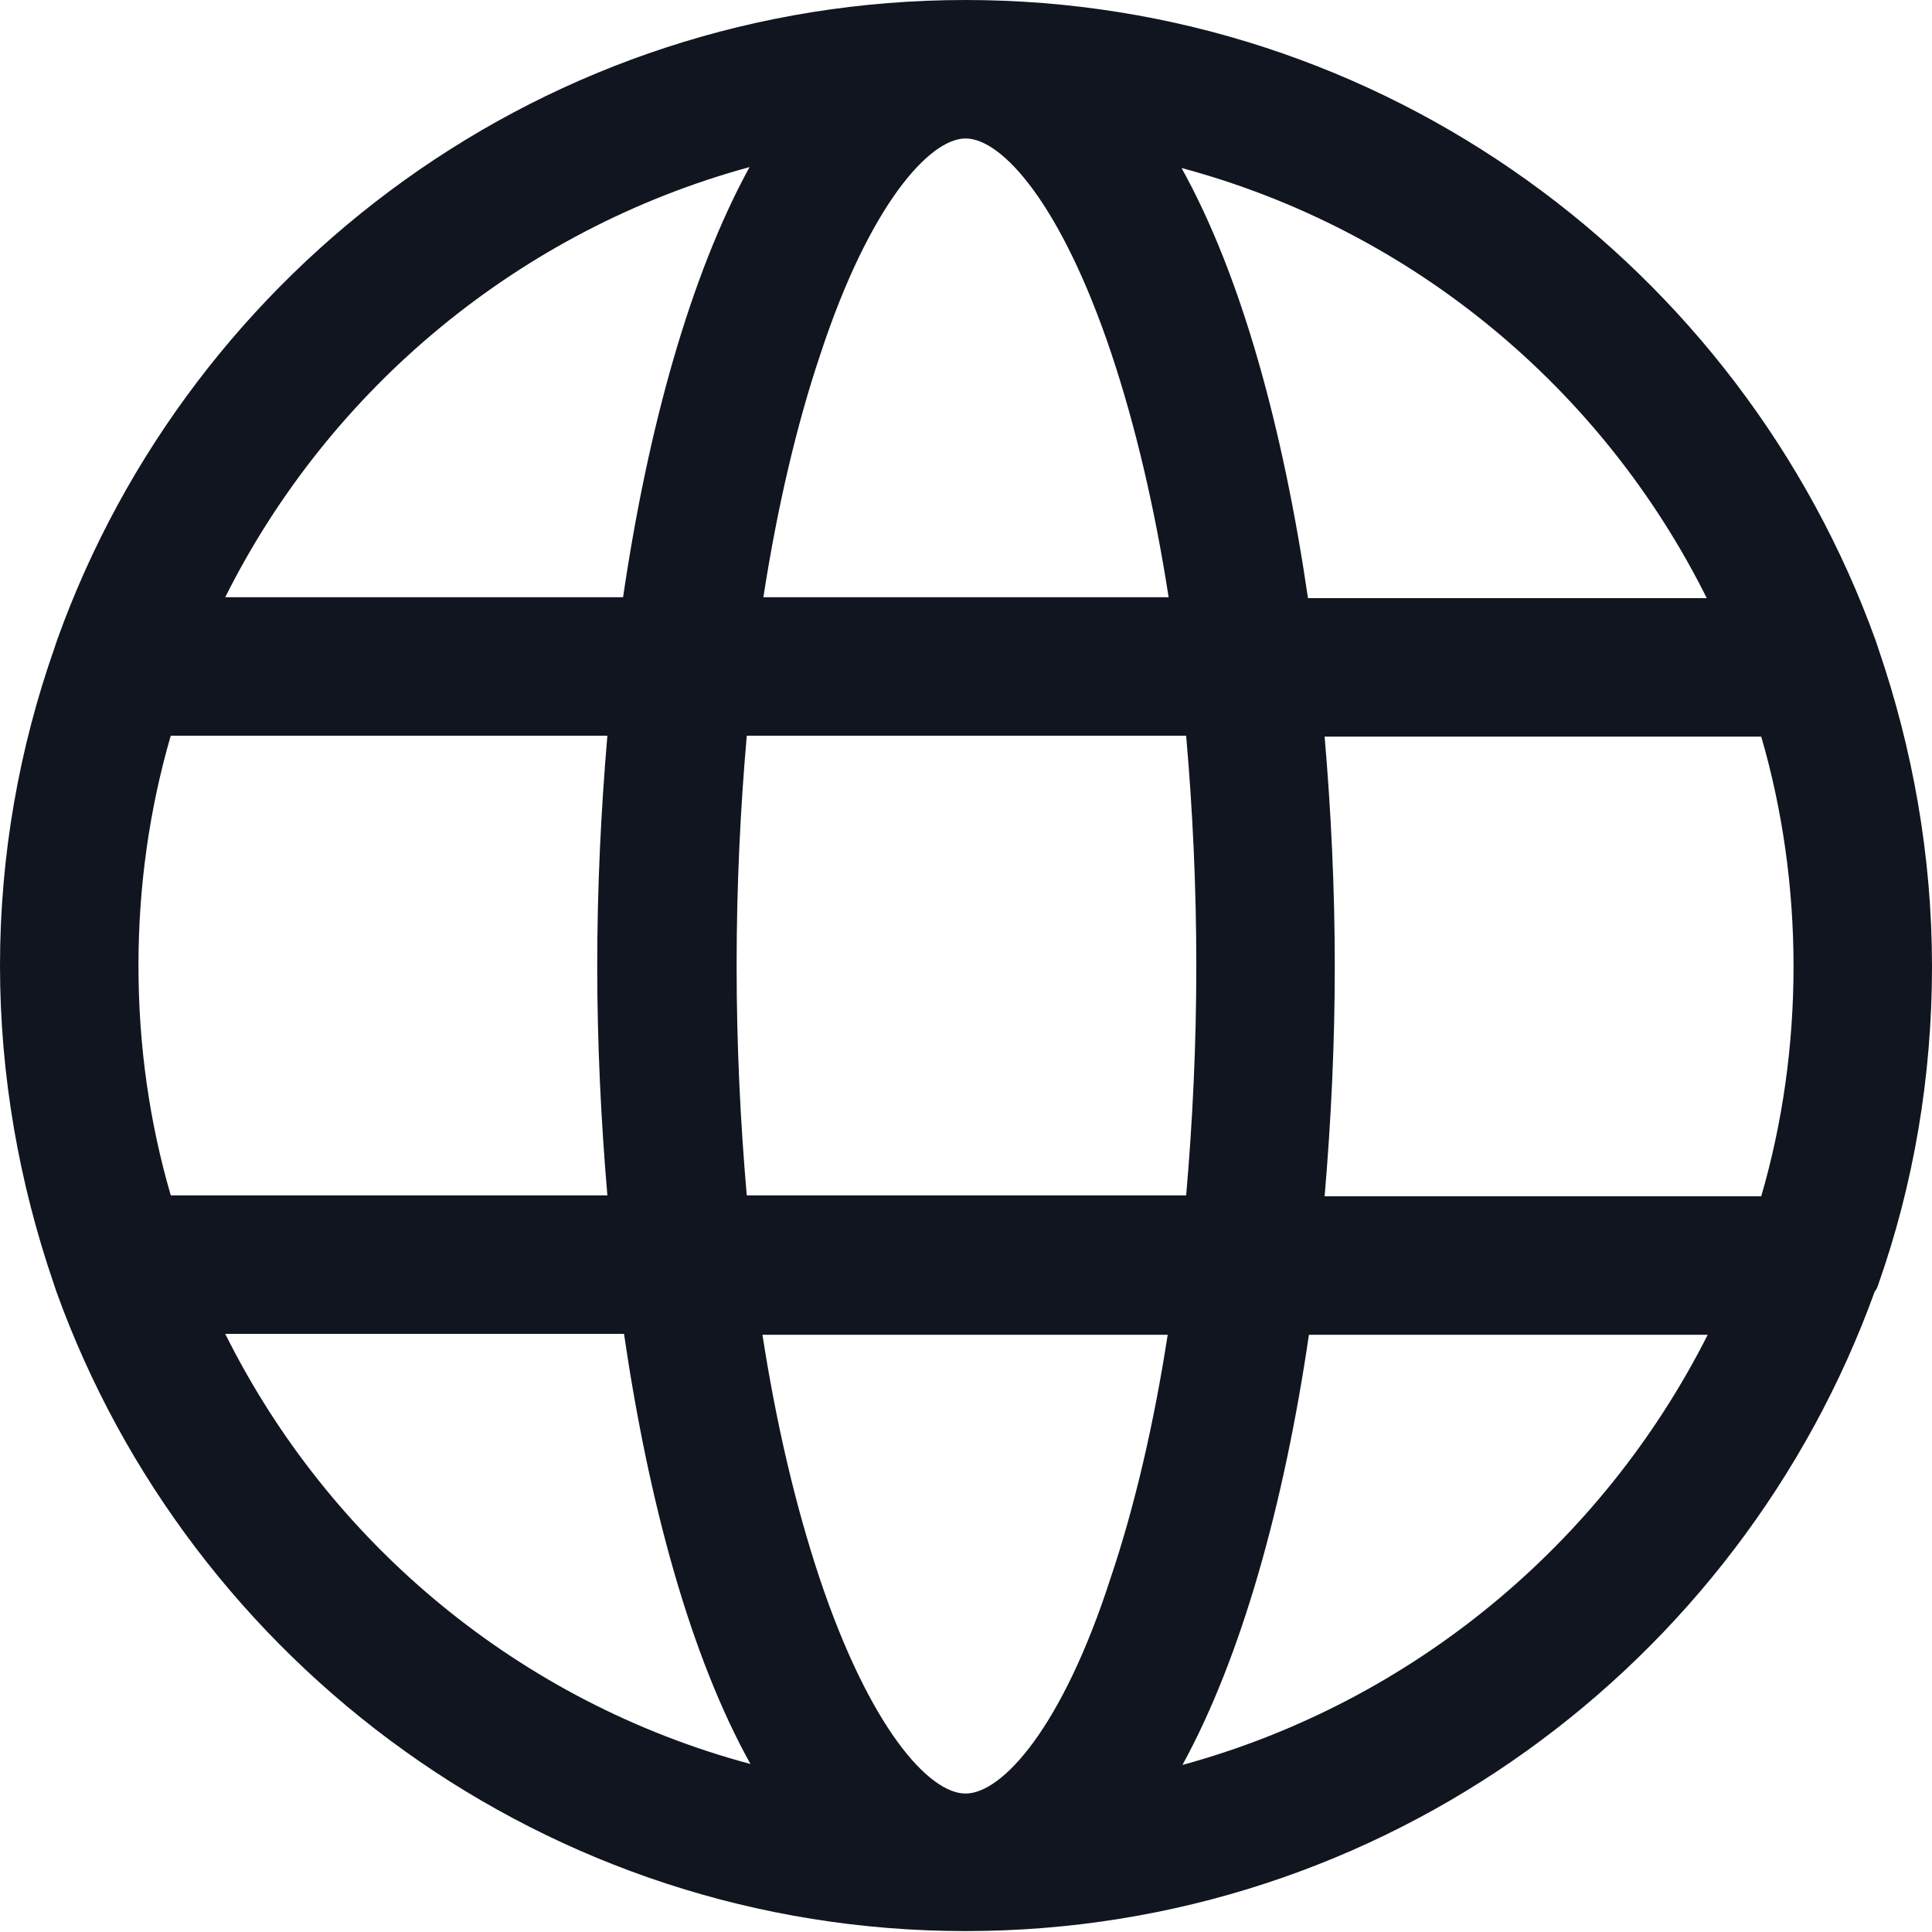
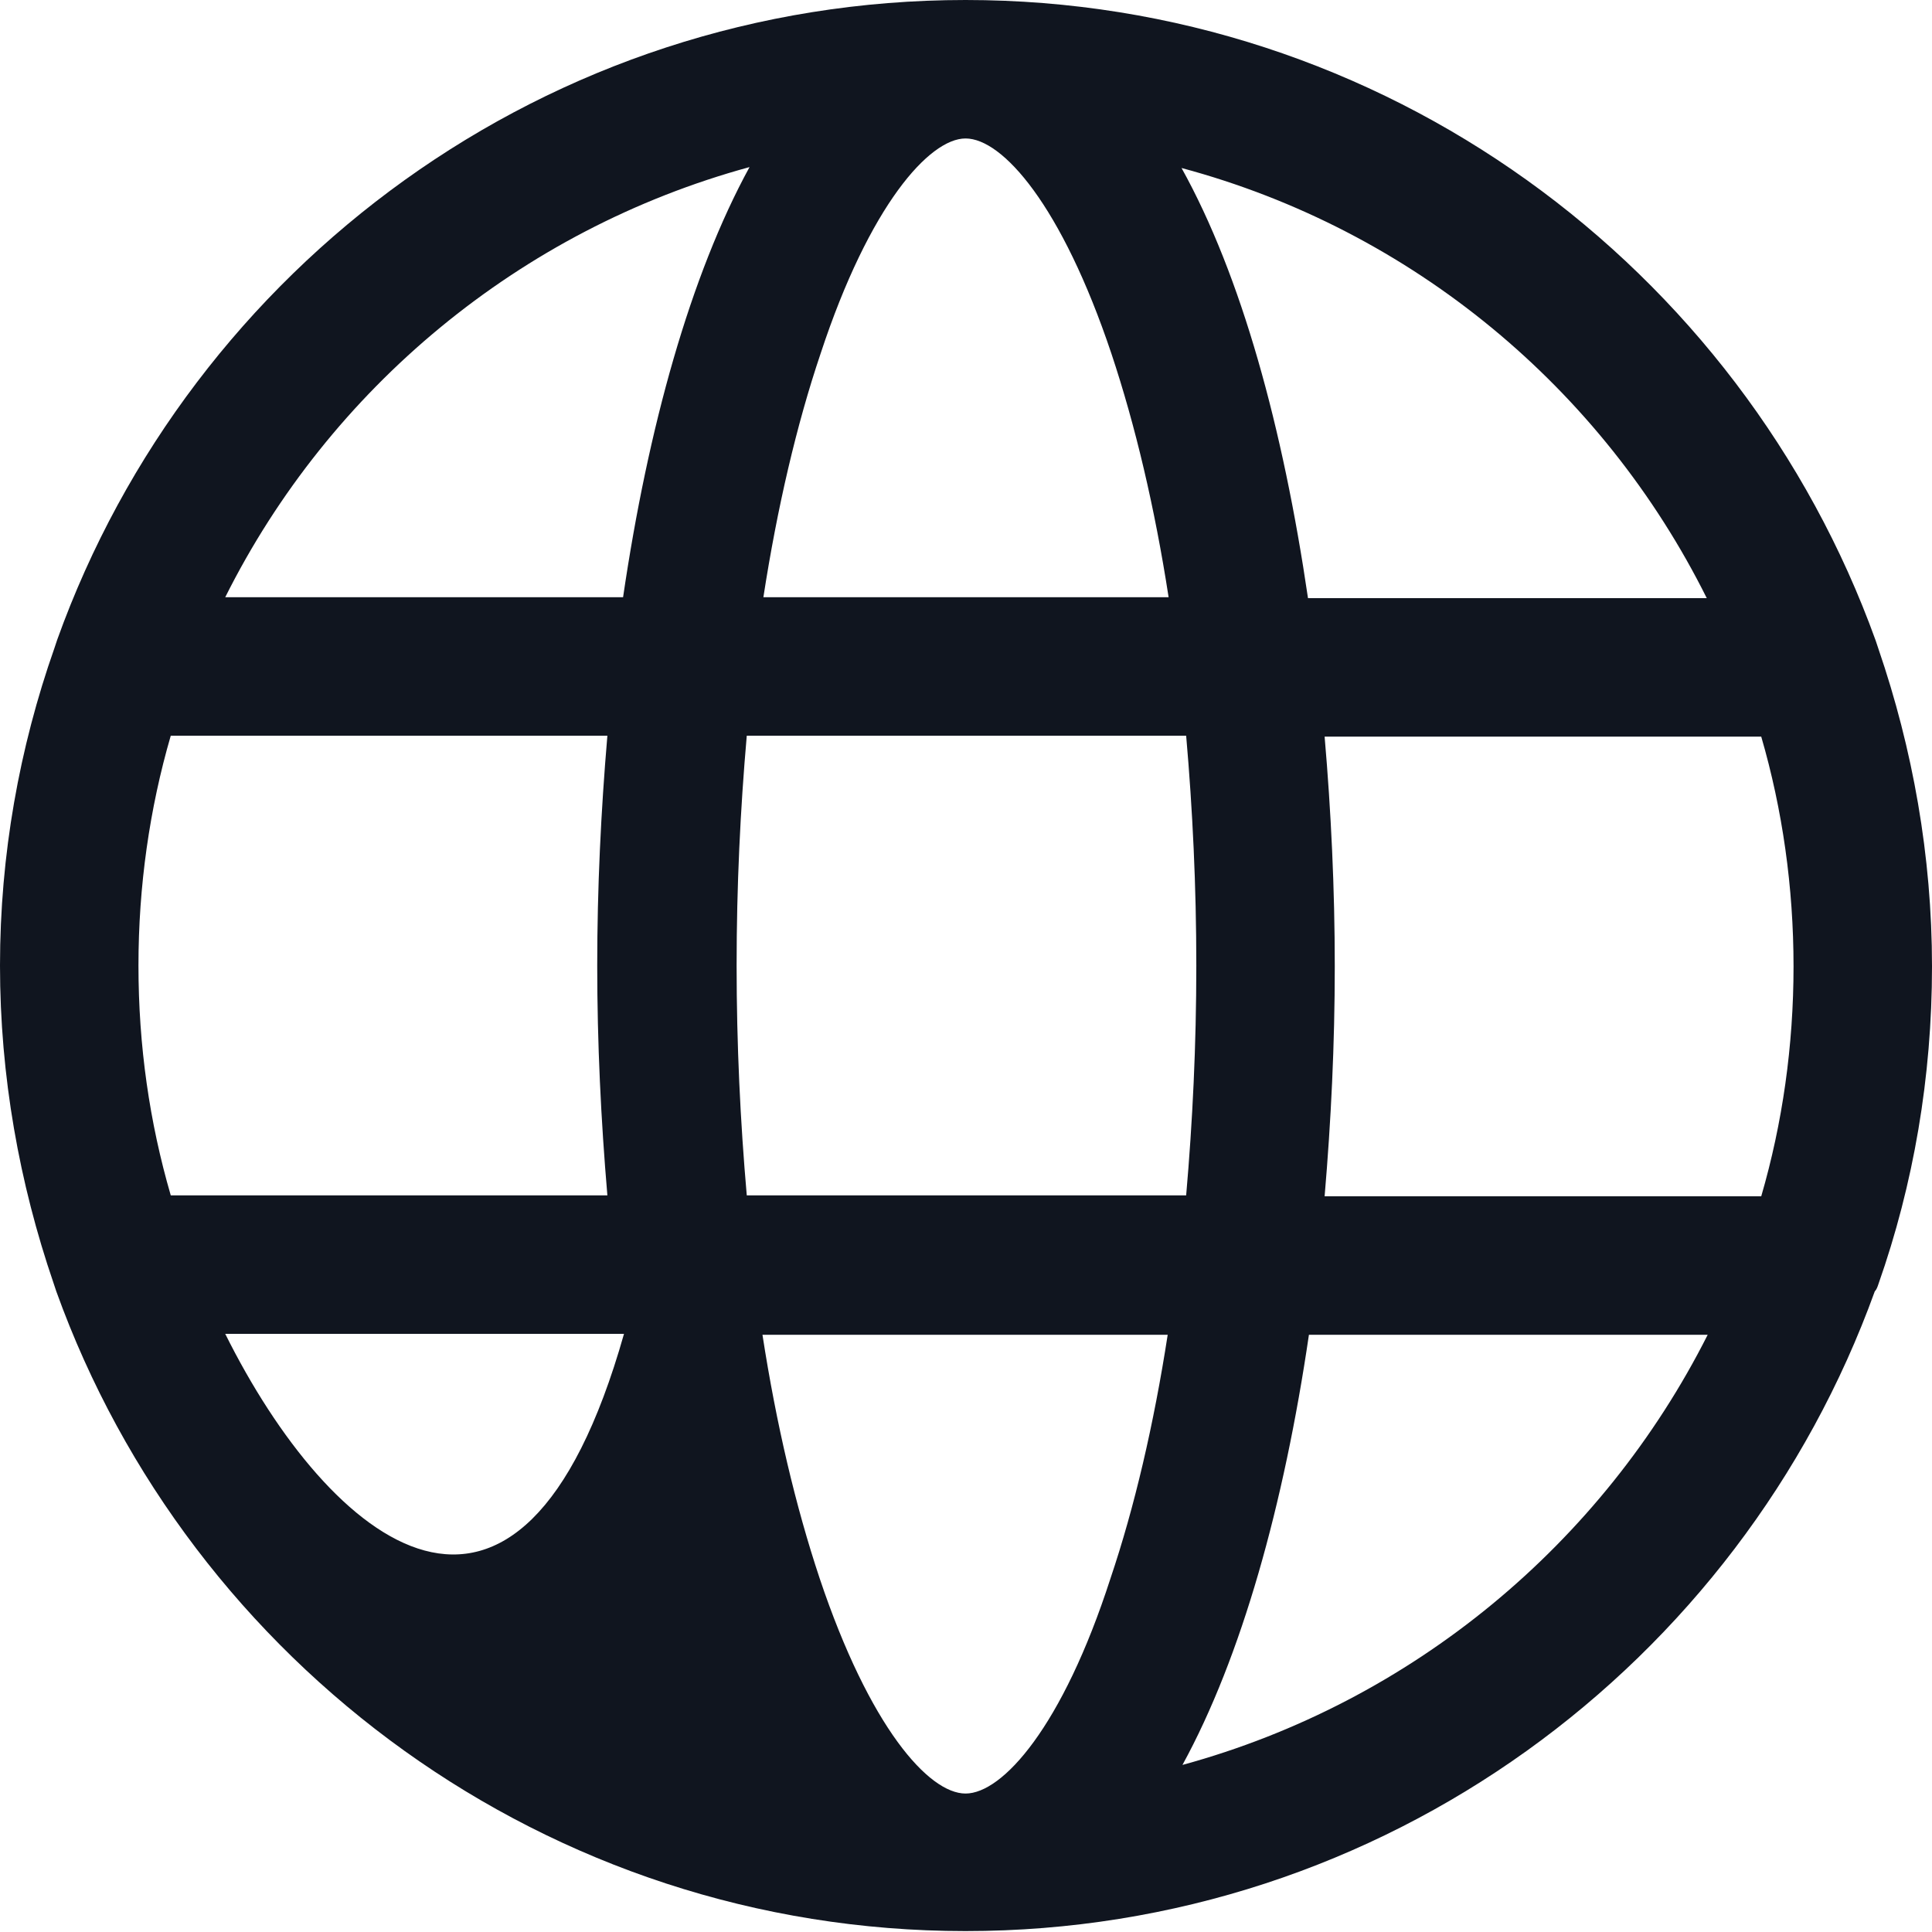
<svg xmlns="http://www.w3.org/2000/svg" version="1.1" id="Layer_59" x="0px" y="0px" viewBox="0 0 209.3 209.3" style="enable-background:new 0 0 209.3 209.3;" xml:space="preserve">
  <style type="text/css">
	.st0{fill:#10151F;}
</style>
-   <path class="st0" d="M203.5,139.1c3.8-10.8,5.8-22.4,5.8-34.4s-2.1-23.6-5.8-34.4c-0.1-0.3-0.2-0.6-0.3-0.9  C188.6,28.9,149.9,0,104.6,0S20.7,28.9,6.2,69.3c-0.1,0.3-0.2,0.6-0.3,0.9C2.1,81,0,92.6,0,104.6s2.1,23.6,5.8,34.4  c0.1,0.3,0.2,0.6,0.3,0.9c14.5,40.3,53.2,69.3,98.5,69.3s83.9-28.9,98.5-69.3C203.3,139.7,203.4,139.4,203.5,139.1z M104.6,194.3  c-4,0-10.4-7.2-15.8-23.3c-2.6-7.8-4.7-16.7-6.2-26.4h43.9c-1.5,9.7-3.6,18.7-6.2,26.4C115.1,187.1,108.6,194.3,104.6,194.3z   M80.9,129.5c-0.7-8-1.1-16.3-1.1-24.9s0.4-16.9,1.1-24.9h47.6c0.7,8,1.1,16.3,1.1,24.9s-0.4,16.9-1.1,24.9H80.9z M15,104.6  c0-8.6,1.2-17,3.5-24.9h47.3c-0.7,8.2-1.1,16.5-1.1,24.9s0.4,16.7,1.1,24.9H18.5C16.2,121.6,15,113.3,15,104.6z M104.6,15  c4,0,10.4,7.2,15.8,23.3c2.6,7.8,4.7,16.7,6.2,26.4H82.7c1.5-9.7,3.6-18.7,6.2-26.4C94.2,22.2,100.7,15,104.6,15z M143.5,79.8h47.3  c2.3,7.9,3.5,16.3,3.5,24.9s-1.2,17-3.5,24.9h-47.3c0.7-8.2,1.1-16.5,1.1-24.9S144.2,87.9,143.5,79.8z M184.9,64.8h-43.2  c-2.7-18.4-7.2-34.9-13.7-46.6C153,24.9,173.6,42.1,184.9,64.8z M81.2,18.1c-6.4,11.7-11,28.2-13.7,46.6H24.4  C35.7,42.1,56.3,24.9,81.2,18.1z M24.4,144.5h43.2c2.7,18.4,7.2,34.9,13.7,46.6C56.3,184.4,35.7,167.2,24.4,144.5z M128.1,191.2  c6.4-11.7,11-28.2,13.7-46.6H185C173.6,167.2,153,184.4,128.1,191.2z" />
+   <path class="st0" d="M203.5,139.1c3.8-10.8,5.8-22.4,5.8-34.4s-2.1-23.6-5.8-34.4c-0.1-0.3-0.2-0.6-0.3-0.9  C188.6,28.9,149.9,0,104.6,0S20.7,28.9,6.2,69.3c-0.1,0.3-0.2,0.6-0.3,0.9C2.1,81,0,92.6,0,104.6s2.1,23.6,5.8,34.4  c0.1,0.3,0.2,0.6,0.3,0.9c14.5,40.3,53.2,69.3,98.5,69.3s83.9-28.9,98.5-69.3C203.3,139.7,203.4,139.4,203.5,139.1z M104.6,194.3  c-4,0-10.4-7.2-15.8-23.3c-2.6-7.8-4.7-16.7-6.2-26.4h43.9c-1.5,9.7-3.6,18.7-6.2,26.4C115.1,187.1,108.6,194.3,104.6,194.3z   M80.9,129.5c-0.7-8-1.1-16.3-1.1-24.9s0.4-16.9,1.1-24.9h47.6c0.7,8,1.1,16.3,1.1,24.9s-0.4,16.9-1.1,24.9H80.9z M15,104.6  c0-8.6,1.2-17,3.5-24.9h47.3c-0.7,8.2-1.1,16.5-1.1,24.9s0.4,16.7,1.1,24.9H18.5C16.2,121.6,15,113.3,15,104.6z M104.6,15  c4,0,10.4,7.2,15.8,23.3c2.6,7.8,4.7,16.7,6.2,26.4H82.7c1.5-9.7,3.6-18.7,6.2-26.4C94.2,22.2,100.7,15,104.6,15z M143.5,79.8h47.3  c2.3,7.9,3.5,16.3,3.5,24.9s-1.2,17-3.5,24.9h-47.3c0.7-8.2,1.1-16.5,1.1-24.9S144.2,87.9,143.5,79.8z M184.9,64.8h-43.2  c-2.7-18.4-7.2-34.9-13.7-46.6C153,24.9,173.6,42.1,184.9,64.8z M81.2,18.1c-6.4,11.7-11,28.2-13.7,46.6H24.4  C35.7,42.1,56.3,24.9,81.2,18.1z M24.4,144.5h43.2C56.3,184.4,35.7,167.2,24.4,144.5z M128.1,191.2  c6.4-11.7,11-28.2,13.7-46.6H185C173.6,167.2,153,184.4,128.1,191.2z" />
</svg>